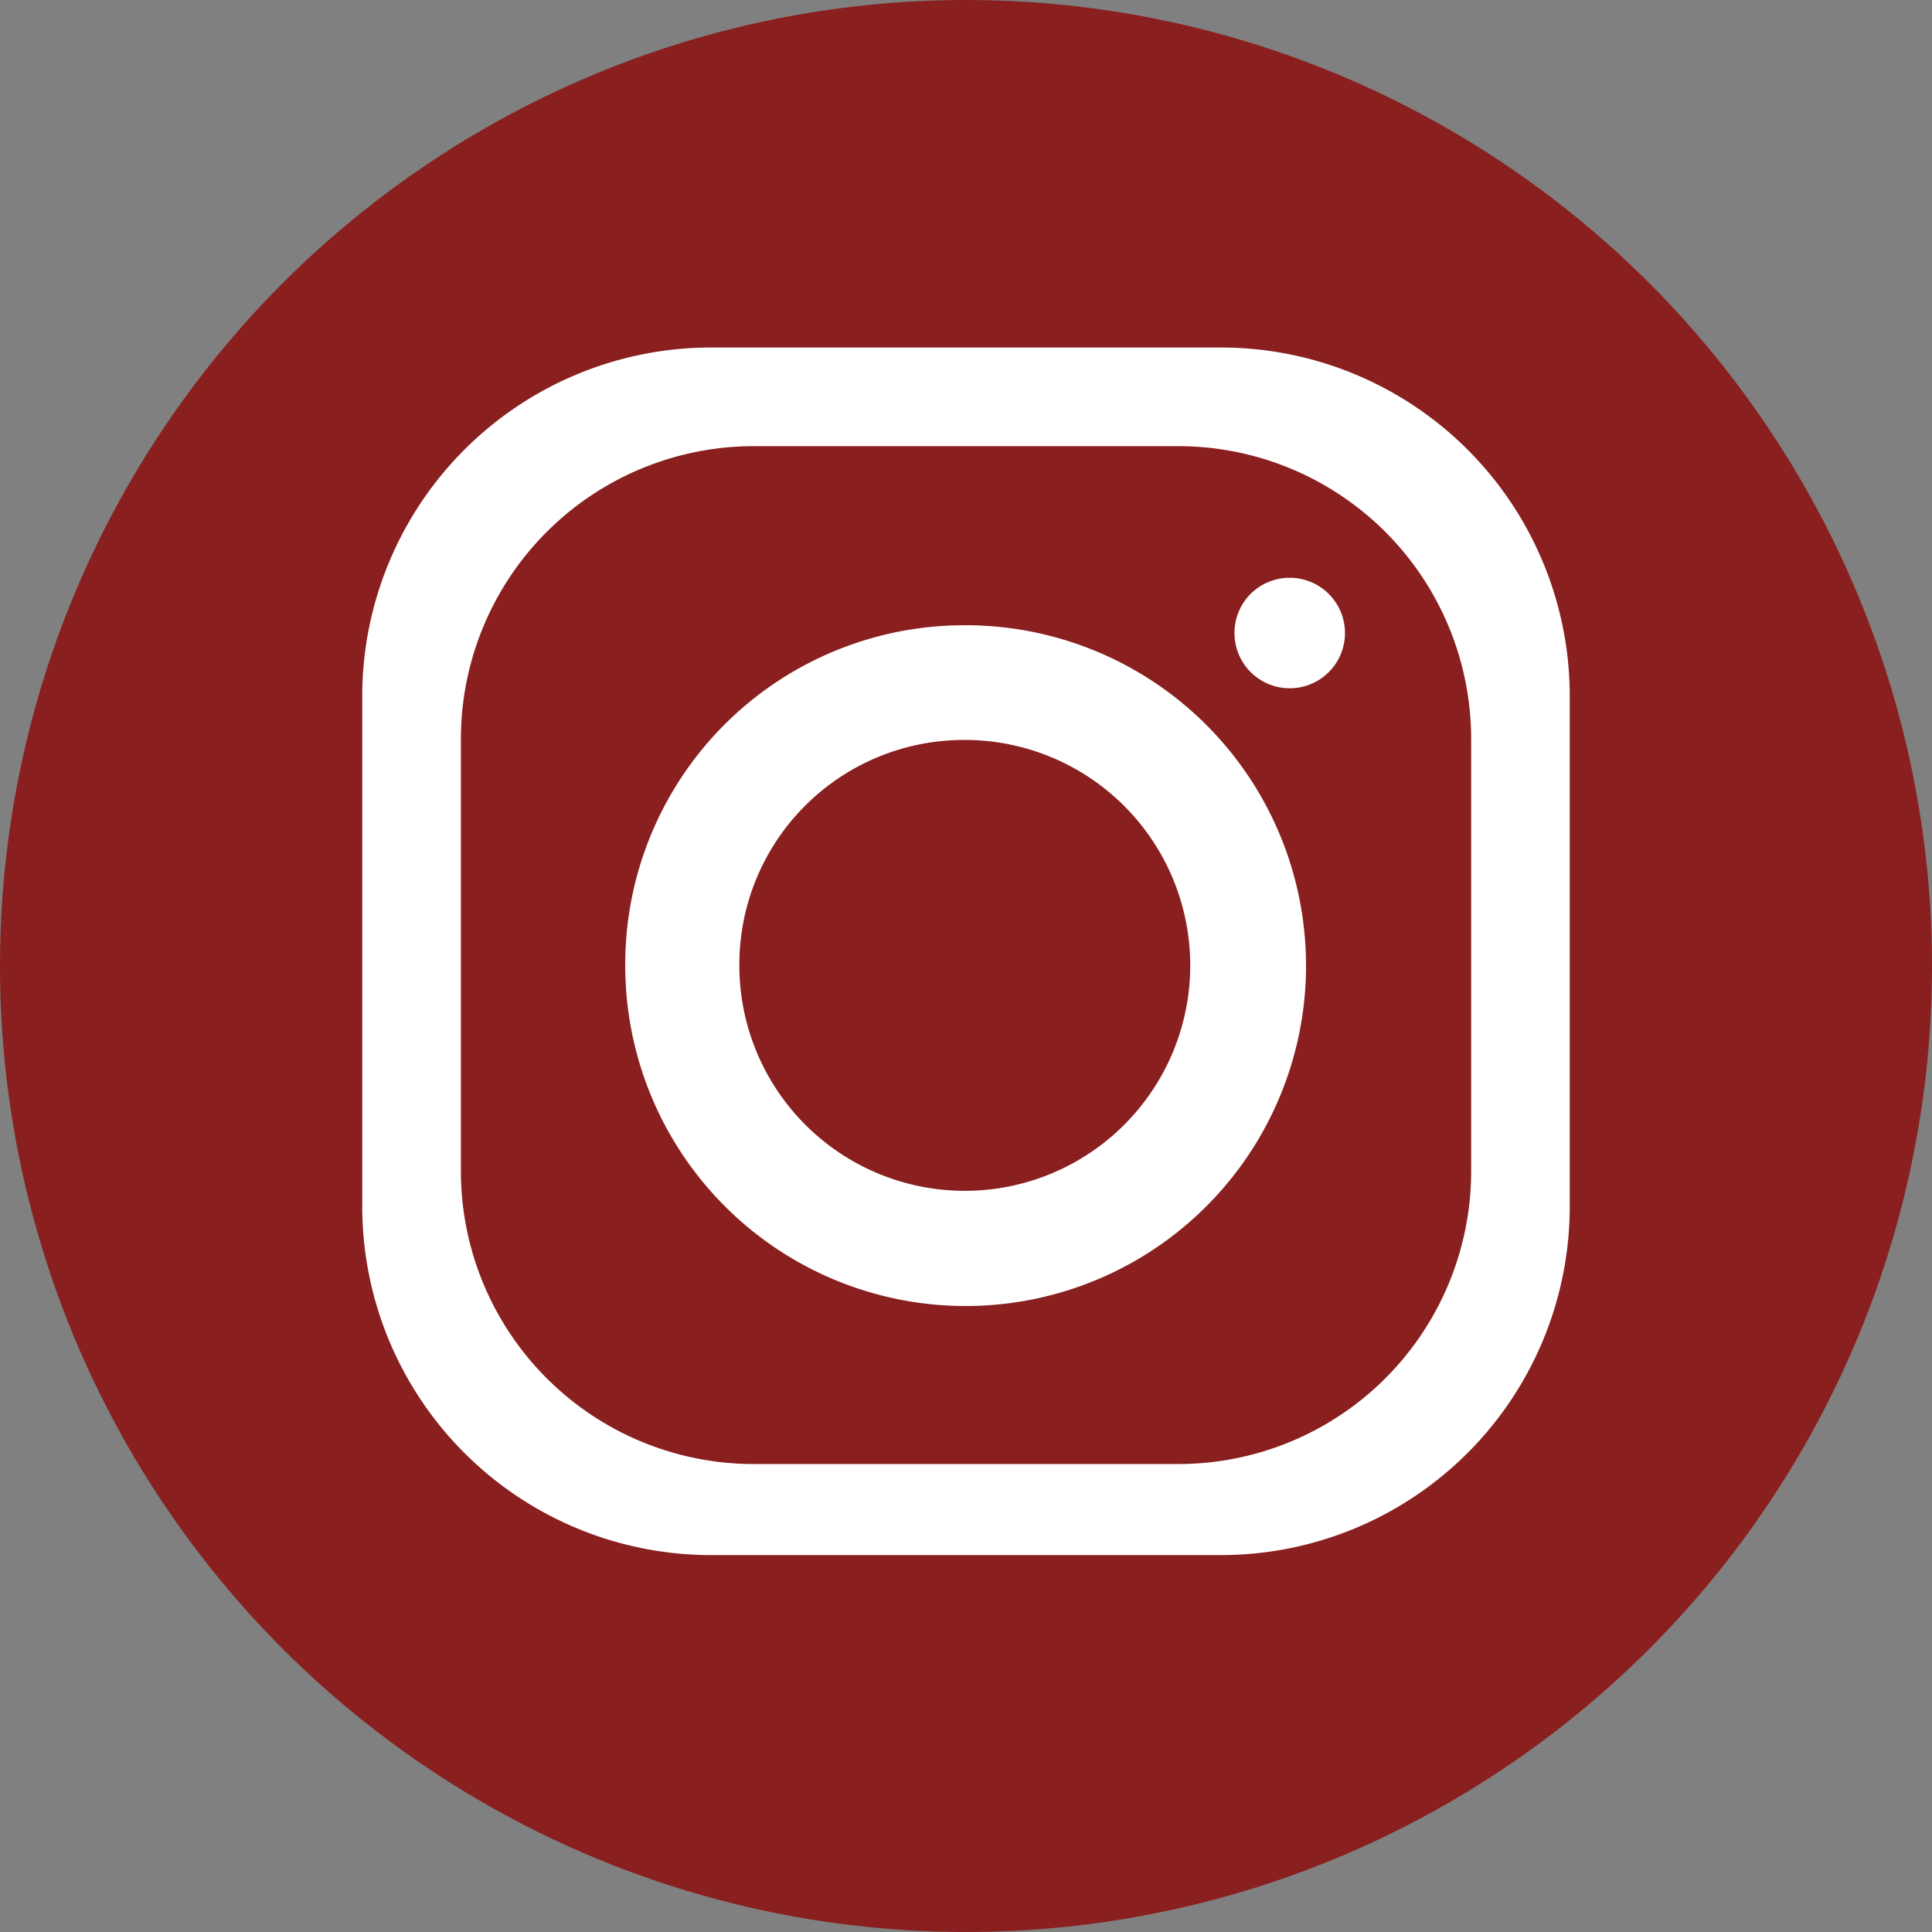
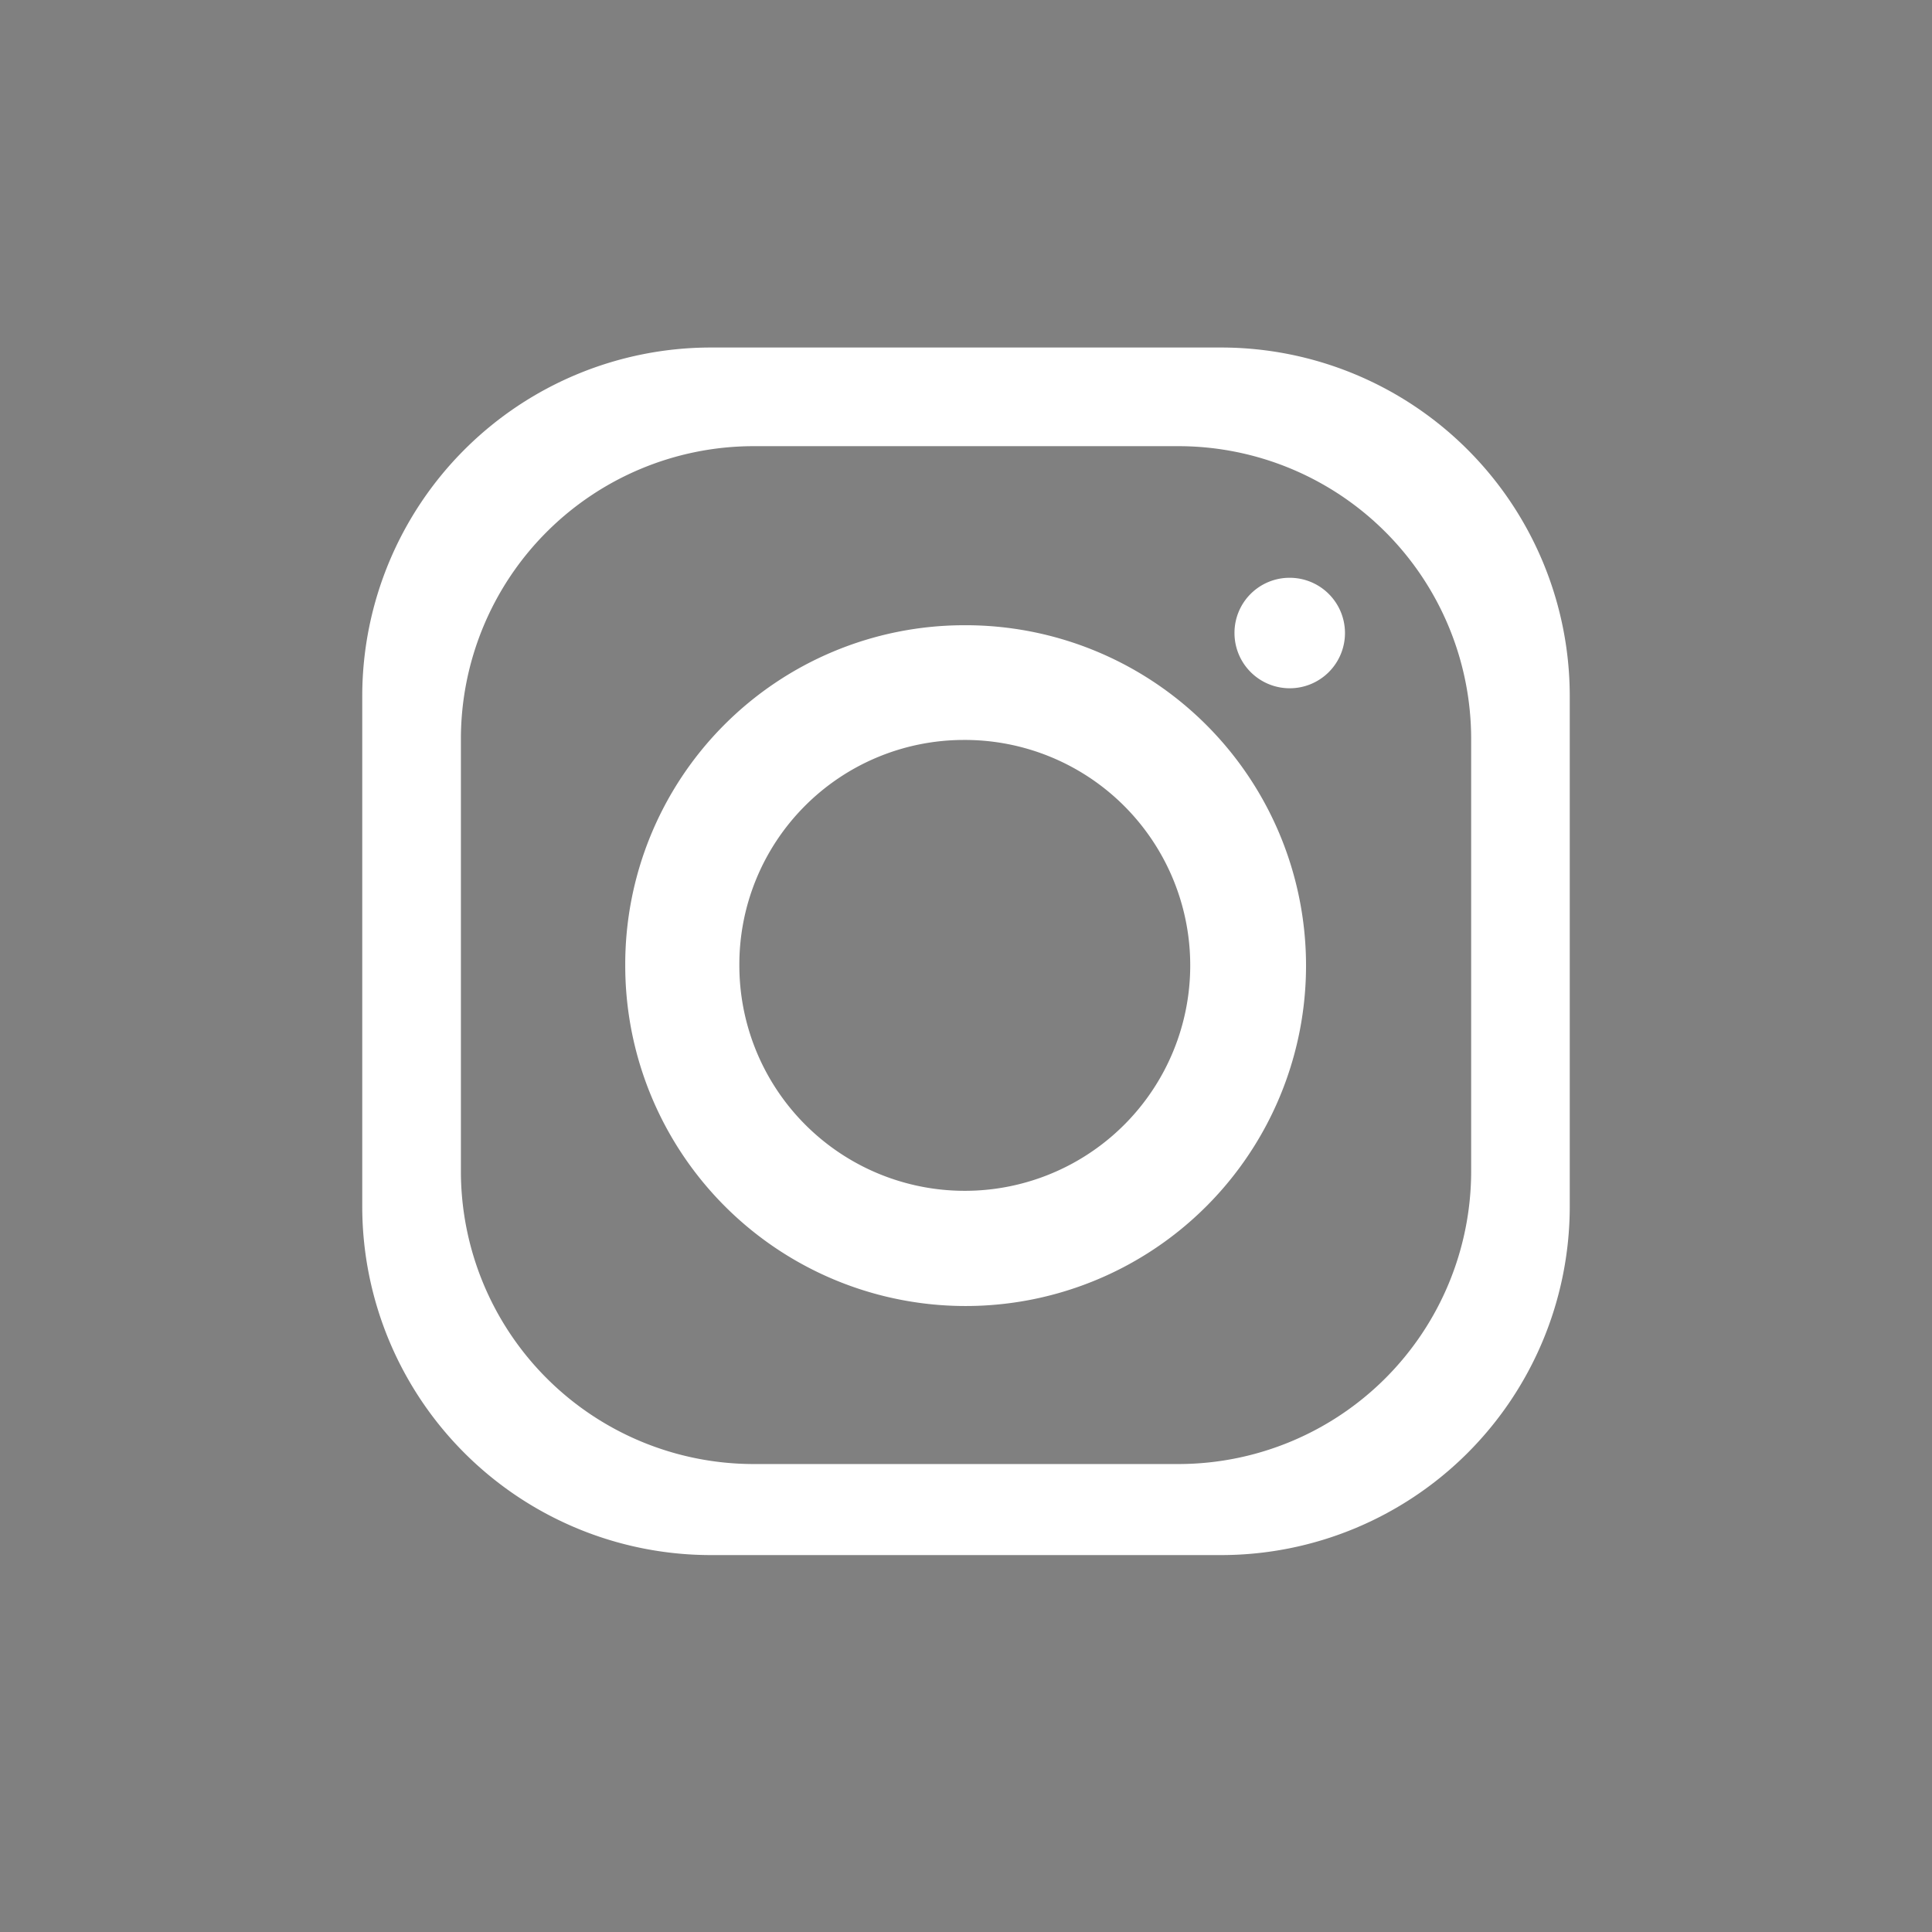
<svg xmlns="http://www.w3.org/2000/svg" width="32" height="32" viewBox="0 0 32 32">
  <rect x="0" y="0" width="32" height="32" fill="#808080" stroke="none" />
  <g id="Group_1311" data-name="Group 1311" transform="translate(-3957 1681)">
    <g id="Group_1309" data-name="Group 1309" transform="translate(2414 -1710)">
-       <circle id="Ellipse_23" data-name="Ellipse 23" cx="16" cy="16" r="16" transform="translate(1543 29)" fill="#891f1f" />
-     </g>
+       </g>
    <path id="instagram" d="M5.772,2.752h8.456A5.776,5.776,0,0,1,20,8.5v8.506a5.776,5.776,0,0,1-5.772,5.747H5.772A5.776,5.776,0,0,1,0,17.005V8.5A5.777,5.777,0,0,1,5.772,2.752Zm4.174,4.6a5.638,5.638,0,1,1-5.59,5.638,5.616,5.616,0,0,1,5.59-5.638Zm0,1.9a3.734,3.734,0,1,1-3.7,3.734,3.719,3.719,0,0,1,3.7-3.734Zm5.408-2.686a.915.915,0,1,1-.907.915.912.912,0,0,1,.907-.915ZM6.463,4.386h7.075a4.851,4.851,0,0,1,4.829,4.845V16.4a4.851,4.851,0,0,1-4.829,4.845H6.463A4.851,4.851,0,0,1,1.634,16.4V9.231A4.851,4.851,0,0,1,6.463,4.386Z" transform="translate(3963 -1677.996)" fill="#fff" fill-rule="evenodd" />
  </g>
</svg>